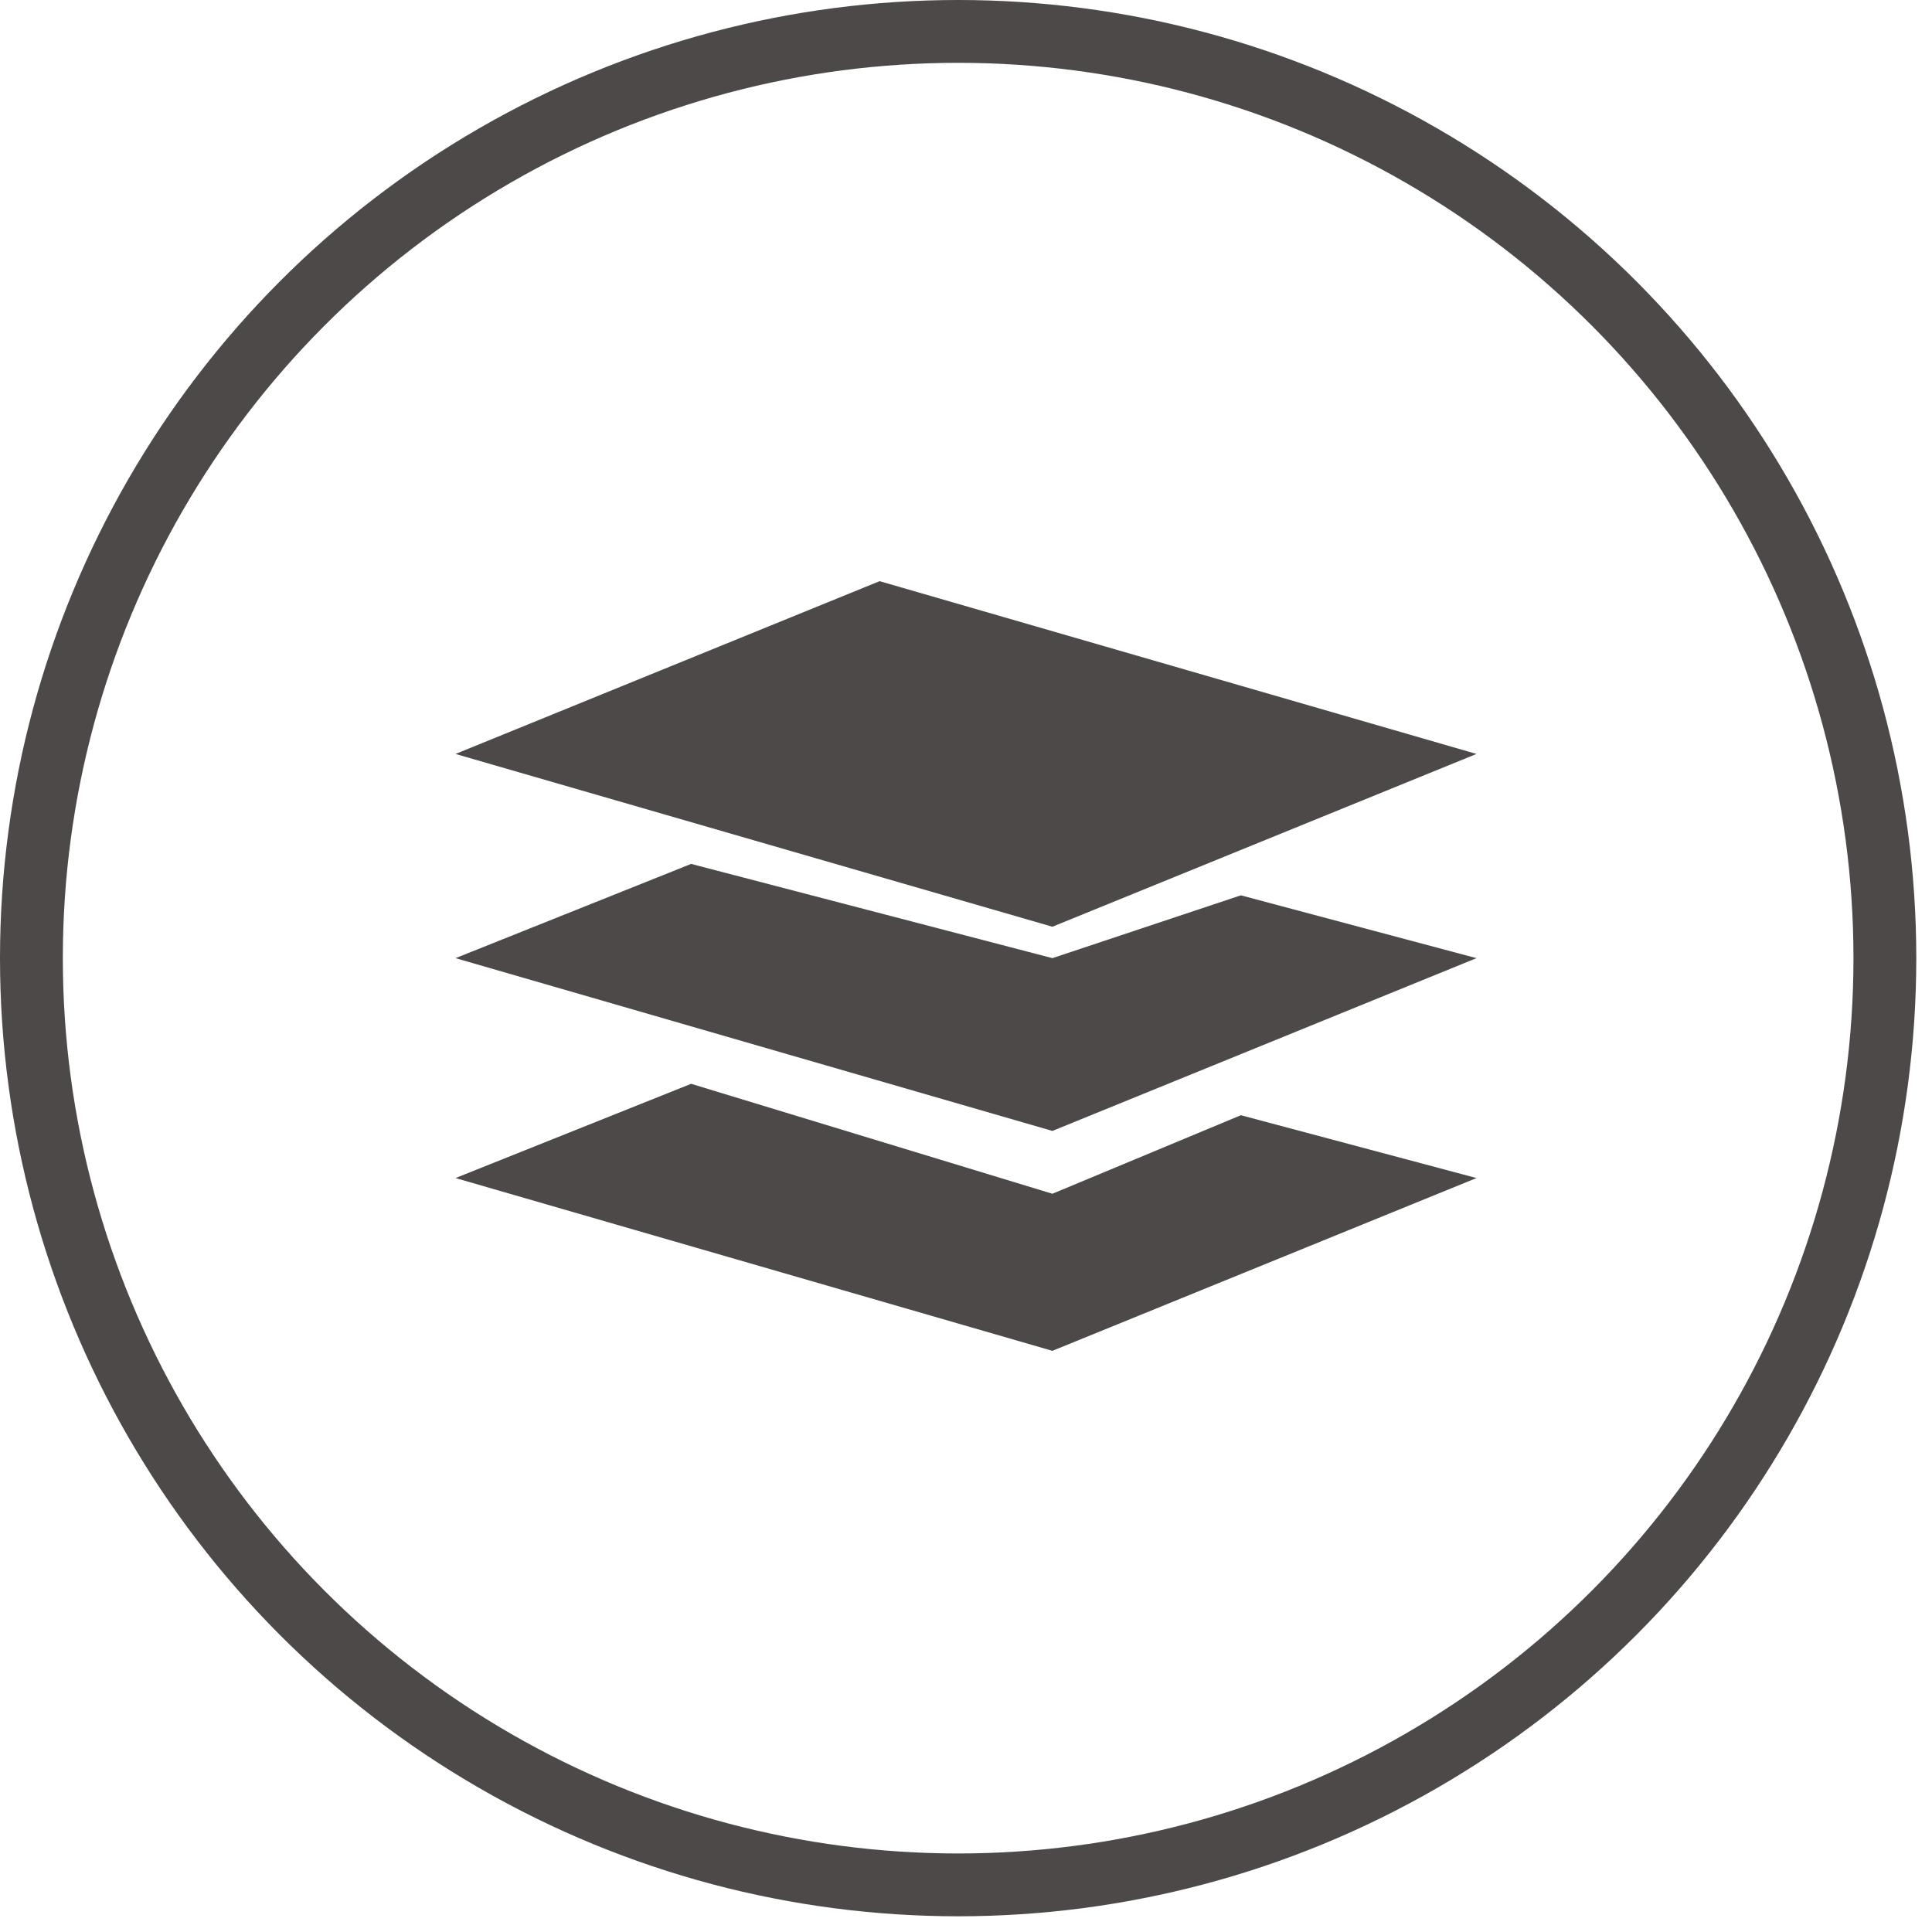
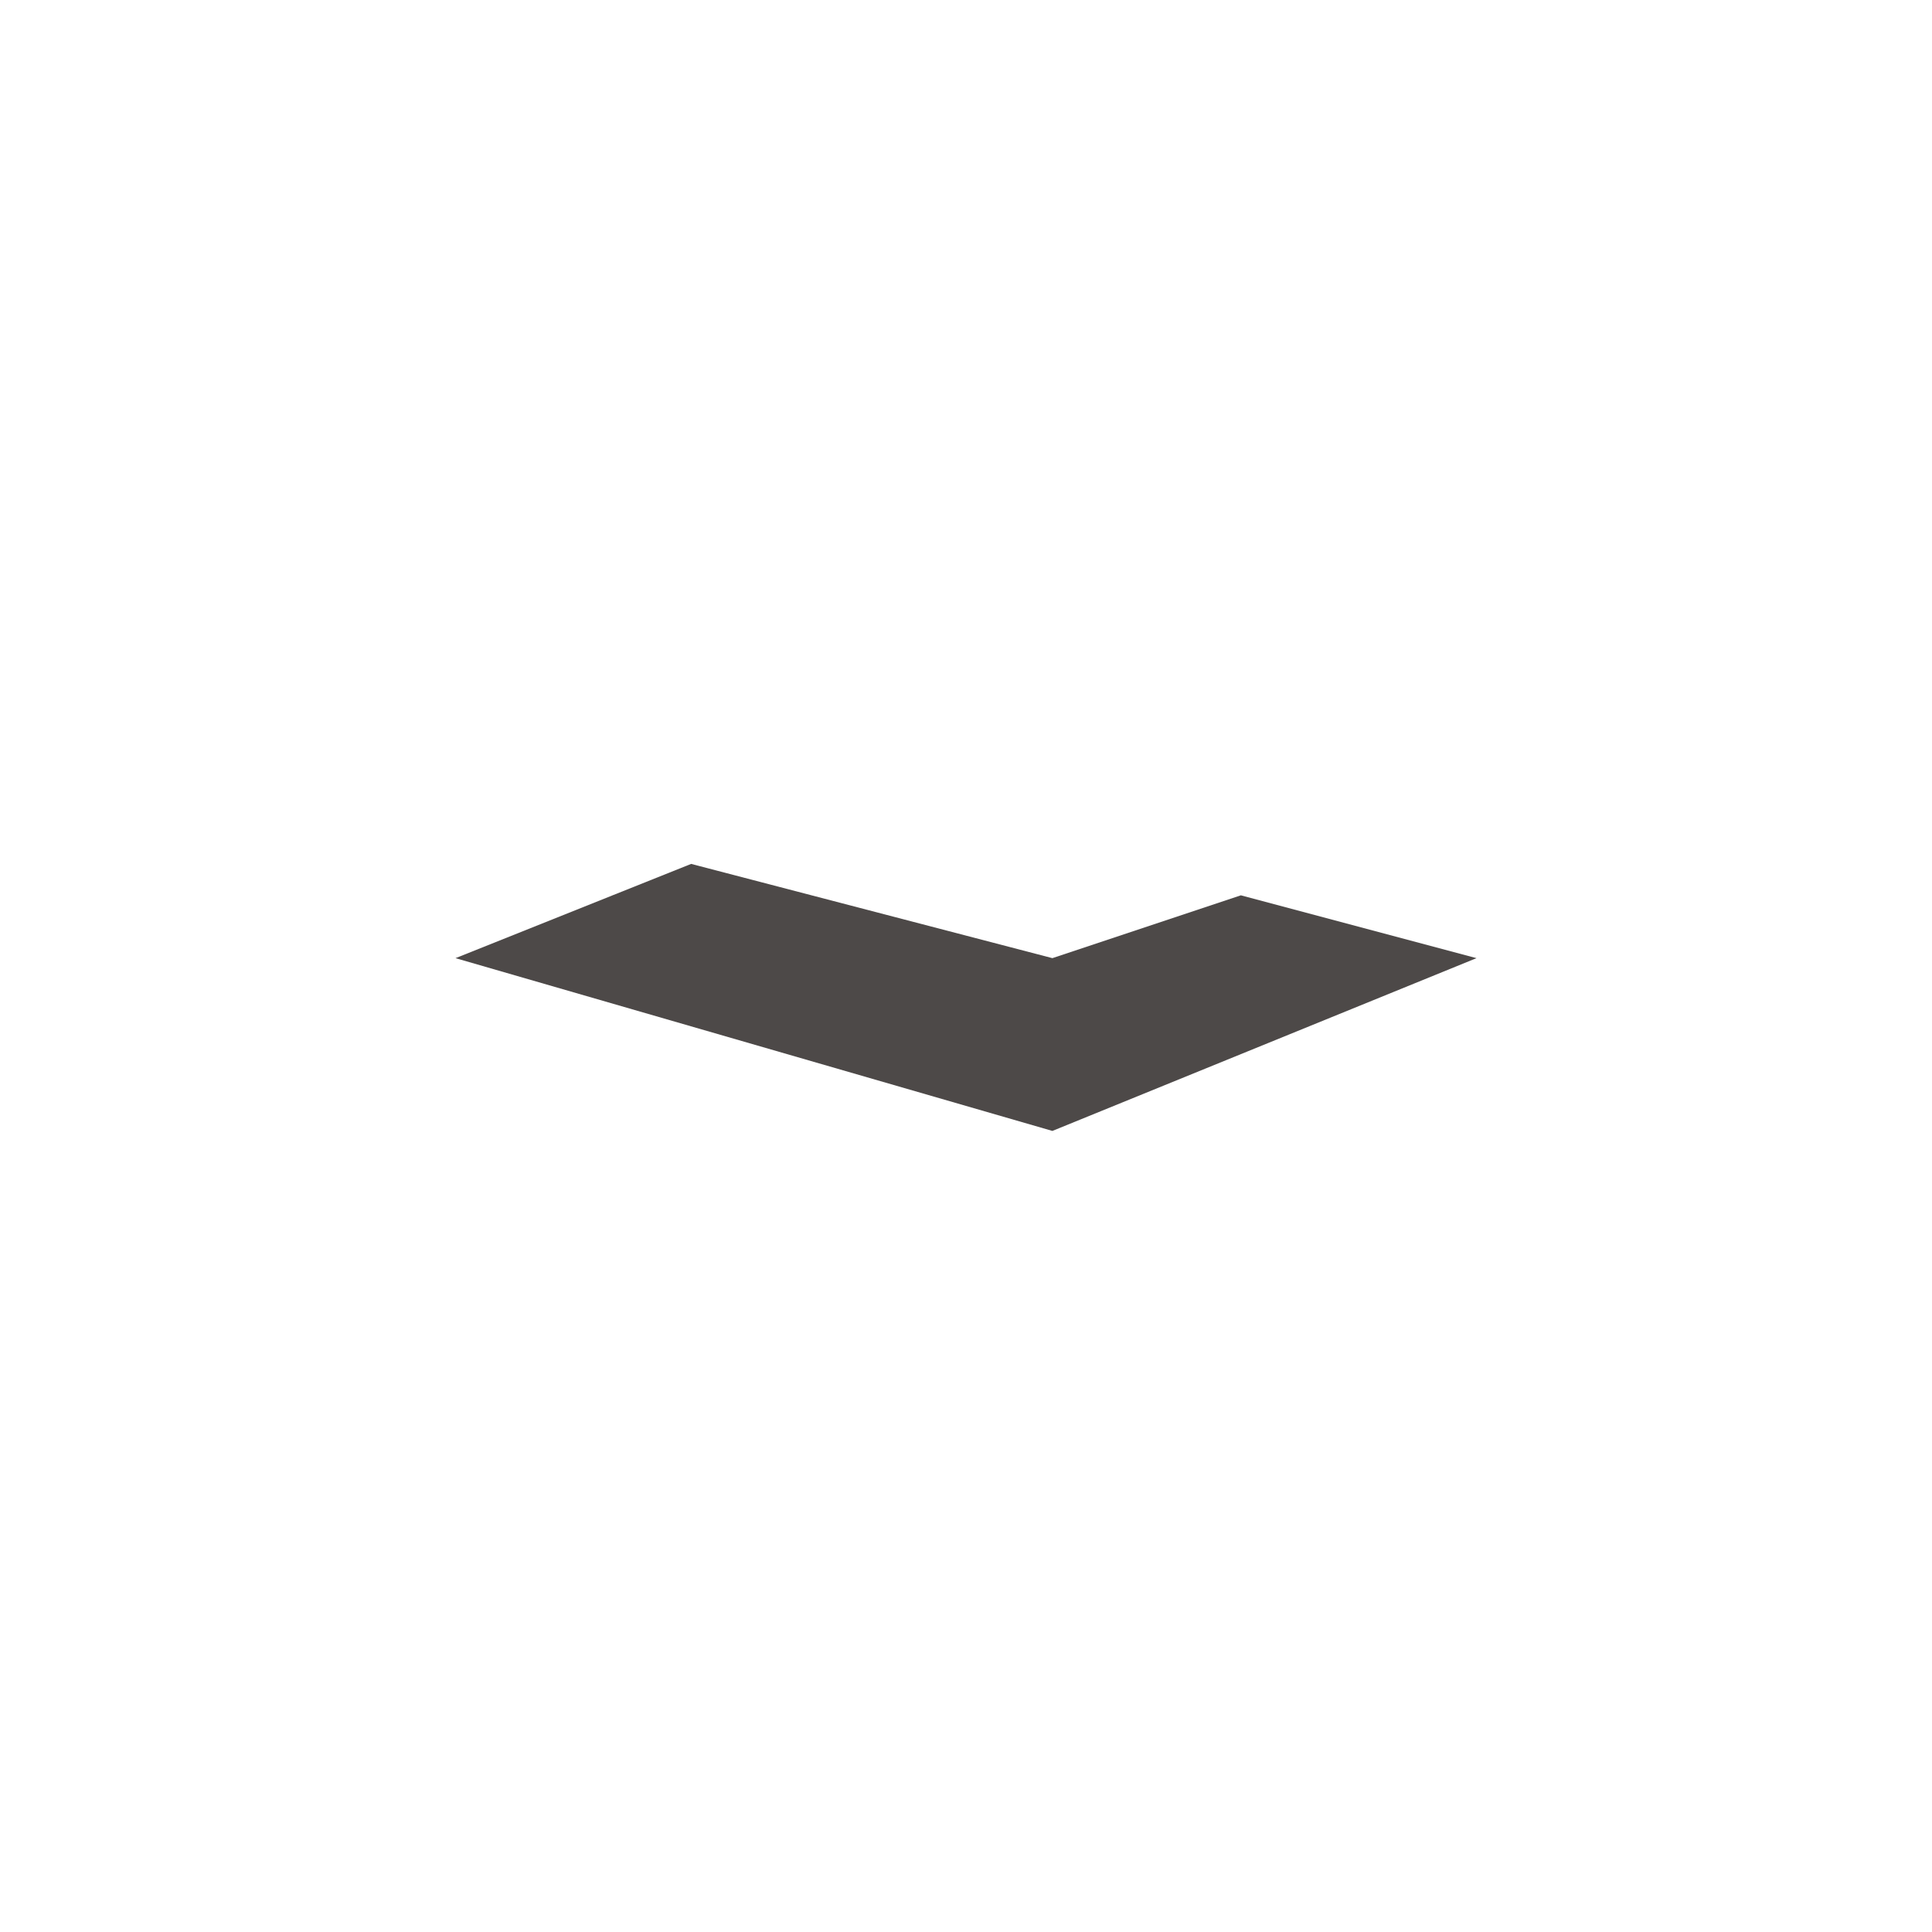
<svg xmlns="http://www.w3.org/2000/svg" xml:space="preserve" width="40px" height="40px" style="shape-rendering:geometricPrecision; text-rendering:geometricPrecision; image-rendering:optimizeQuality; fill-rule:evenodd; clip-rule:evenodd" viewBox="0 0 0.123 0.123">
  <defs>
    <style type="text/css">
   
    .str0 {stroke:#4D4948;stroke-width:0.004}
    .fil1 {fill:none}
    .fil0 {fill:#4D4948}
   
  </style>
  </defs>
  <g id="图层_x0020_1">
    <polygon class="fil0" points="0.079,0.057 0.094,0.061 0.067,0.072 0.029,0.061 0.044,0.055 0.067,0.061 " />
-     <polygon class="fil0" points="0.056,0.037 0.094,0.048 0.067,0.059 0.029,0.048 " />
-     <polygon class="fil0" points="0.079,0.071 0.094,0.075 0.067,0.086 0.029,0.075 0.044,0.069 0.067,0.076 " />
-     <circle class="fil1 str0" cx="0.061" cy="0.061" r="0.059" />
  </g>
</svg>